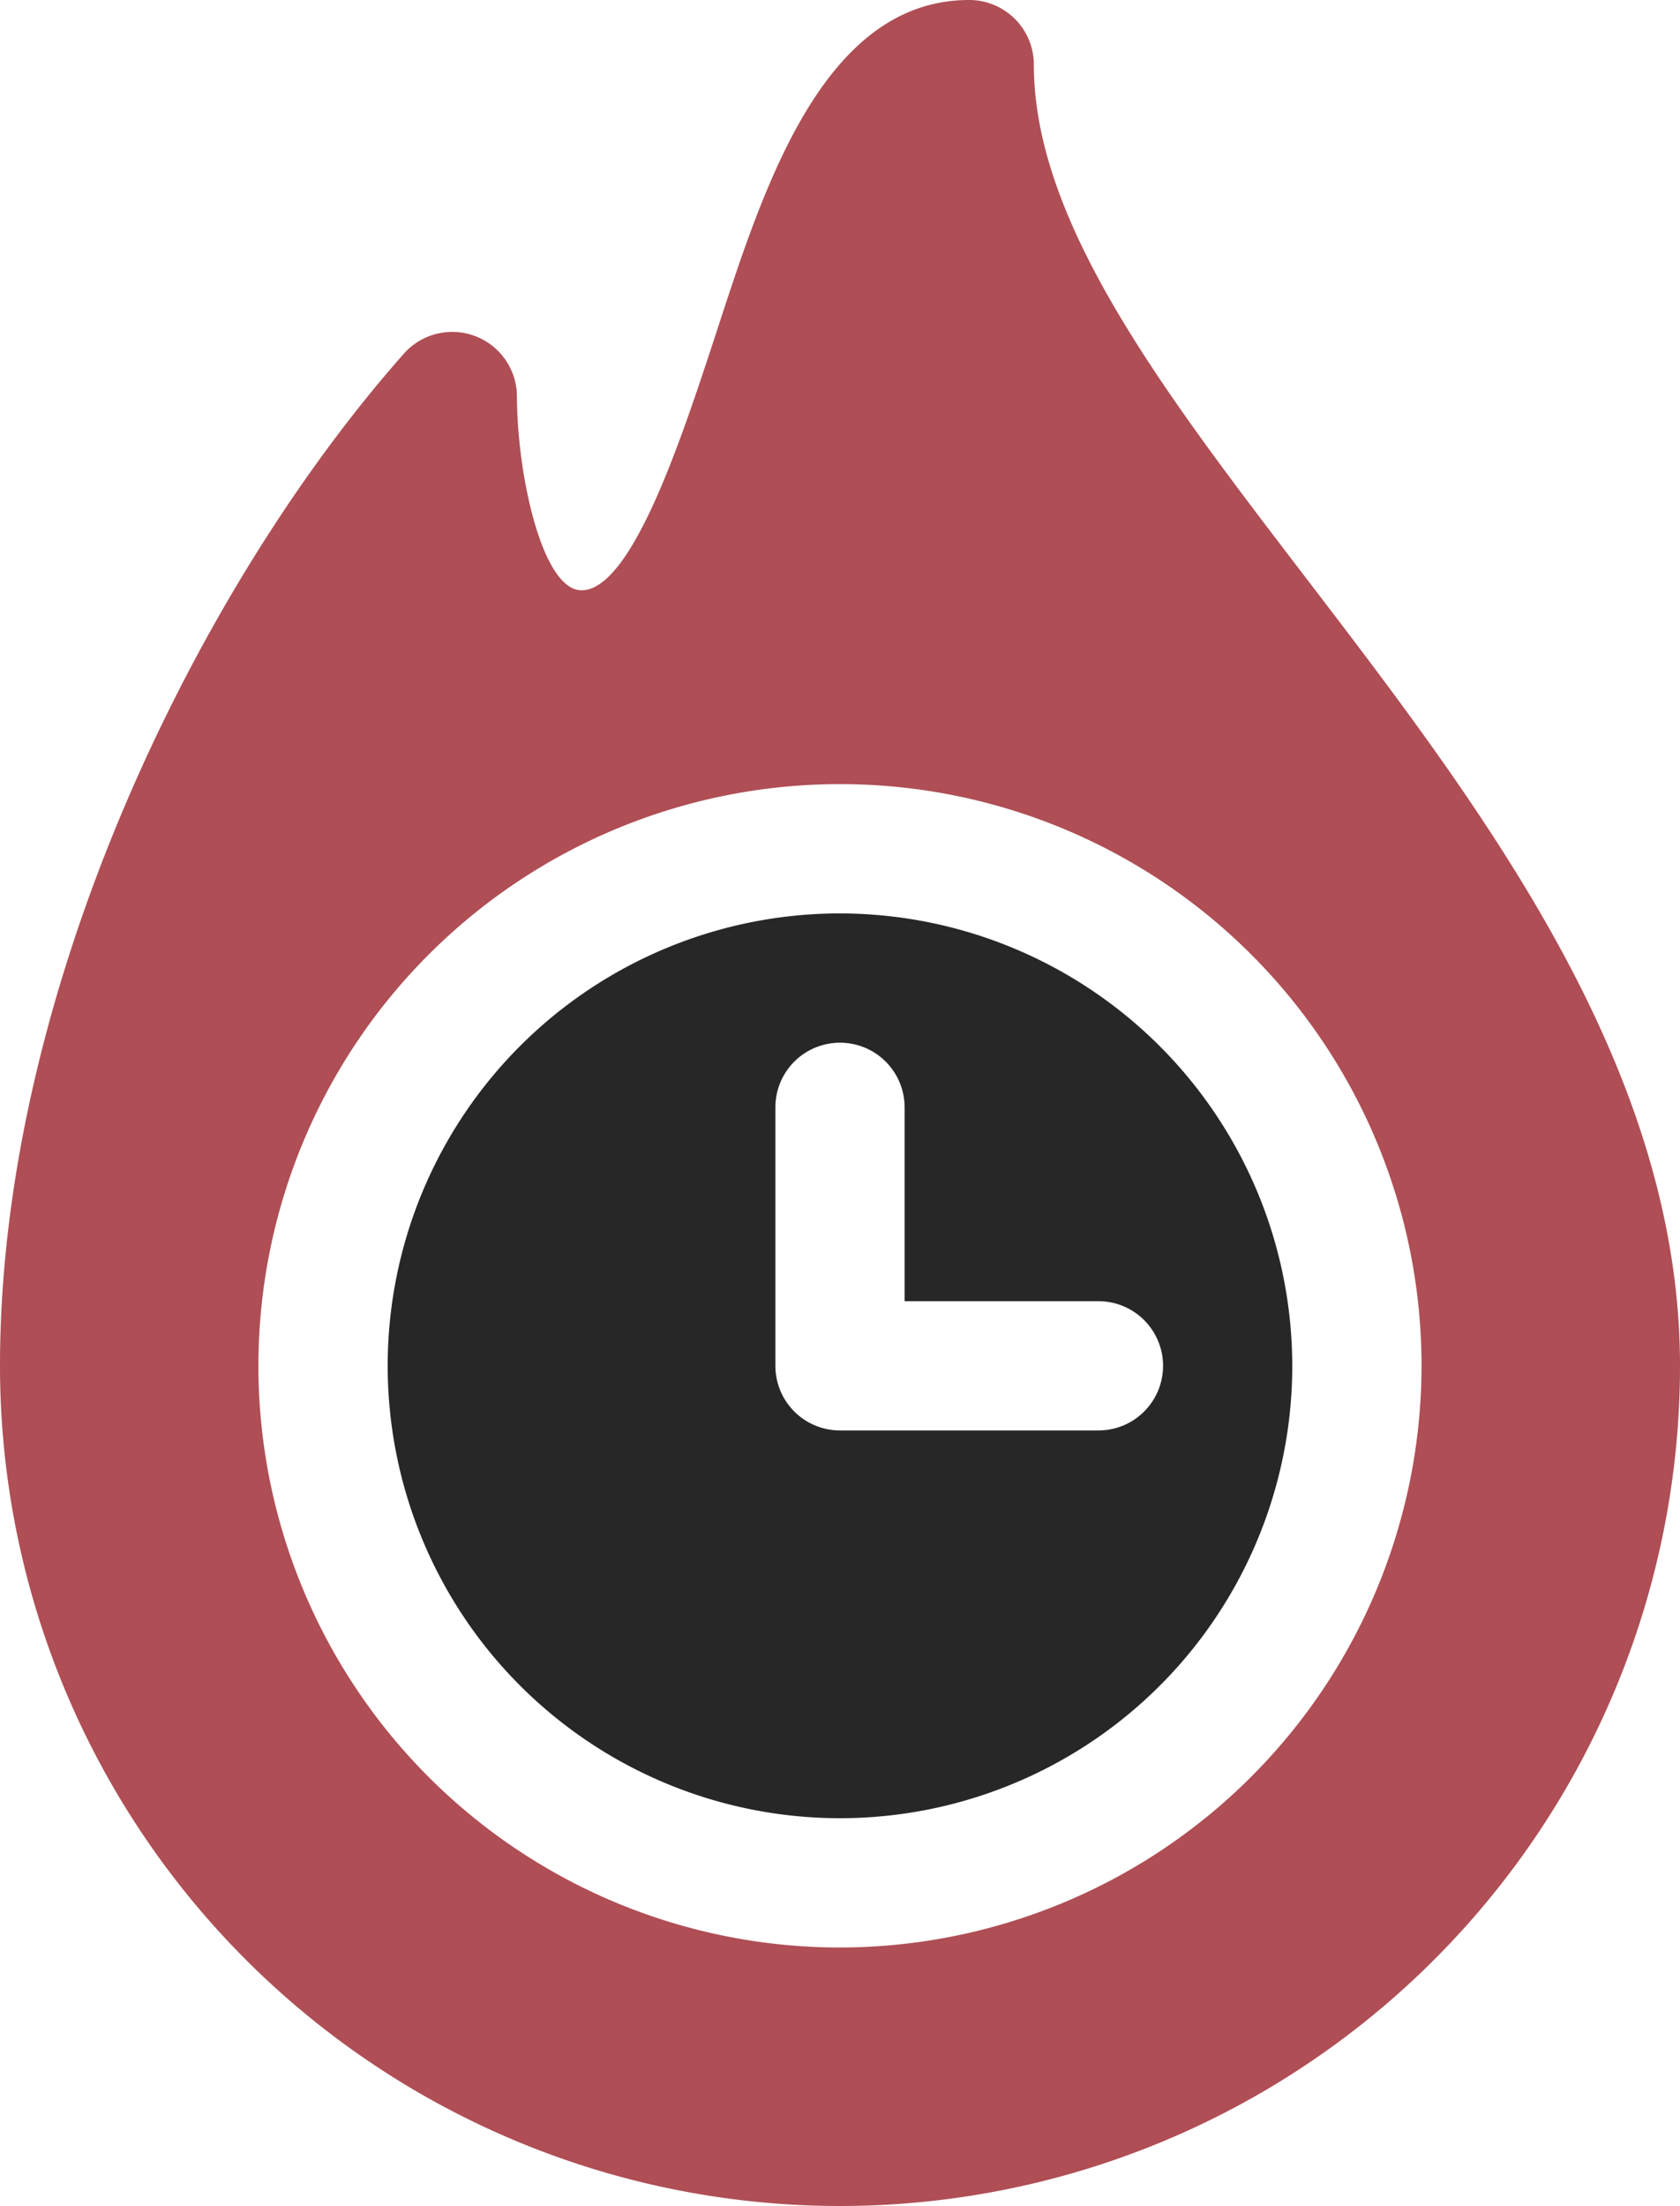
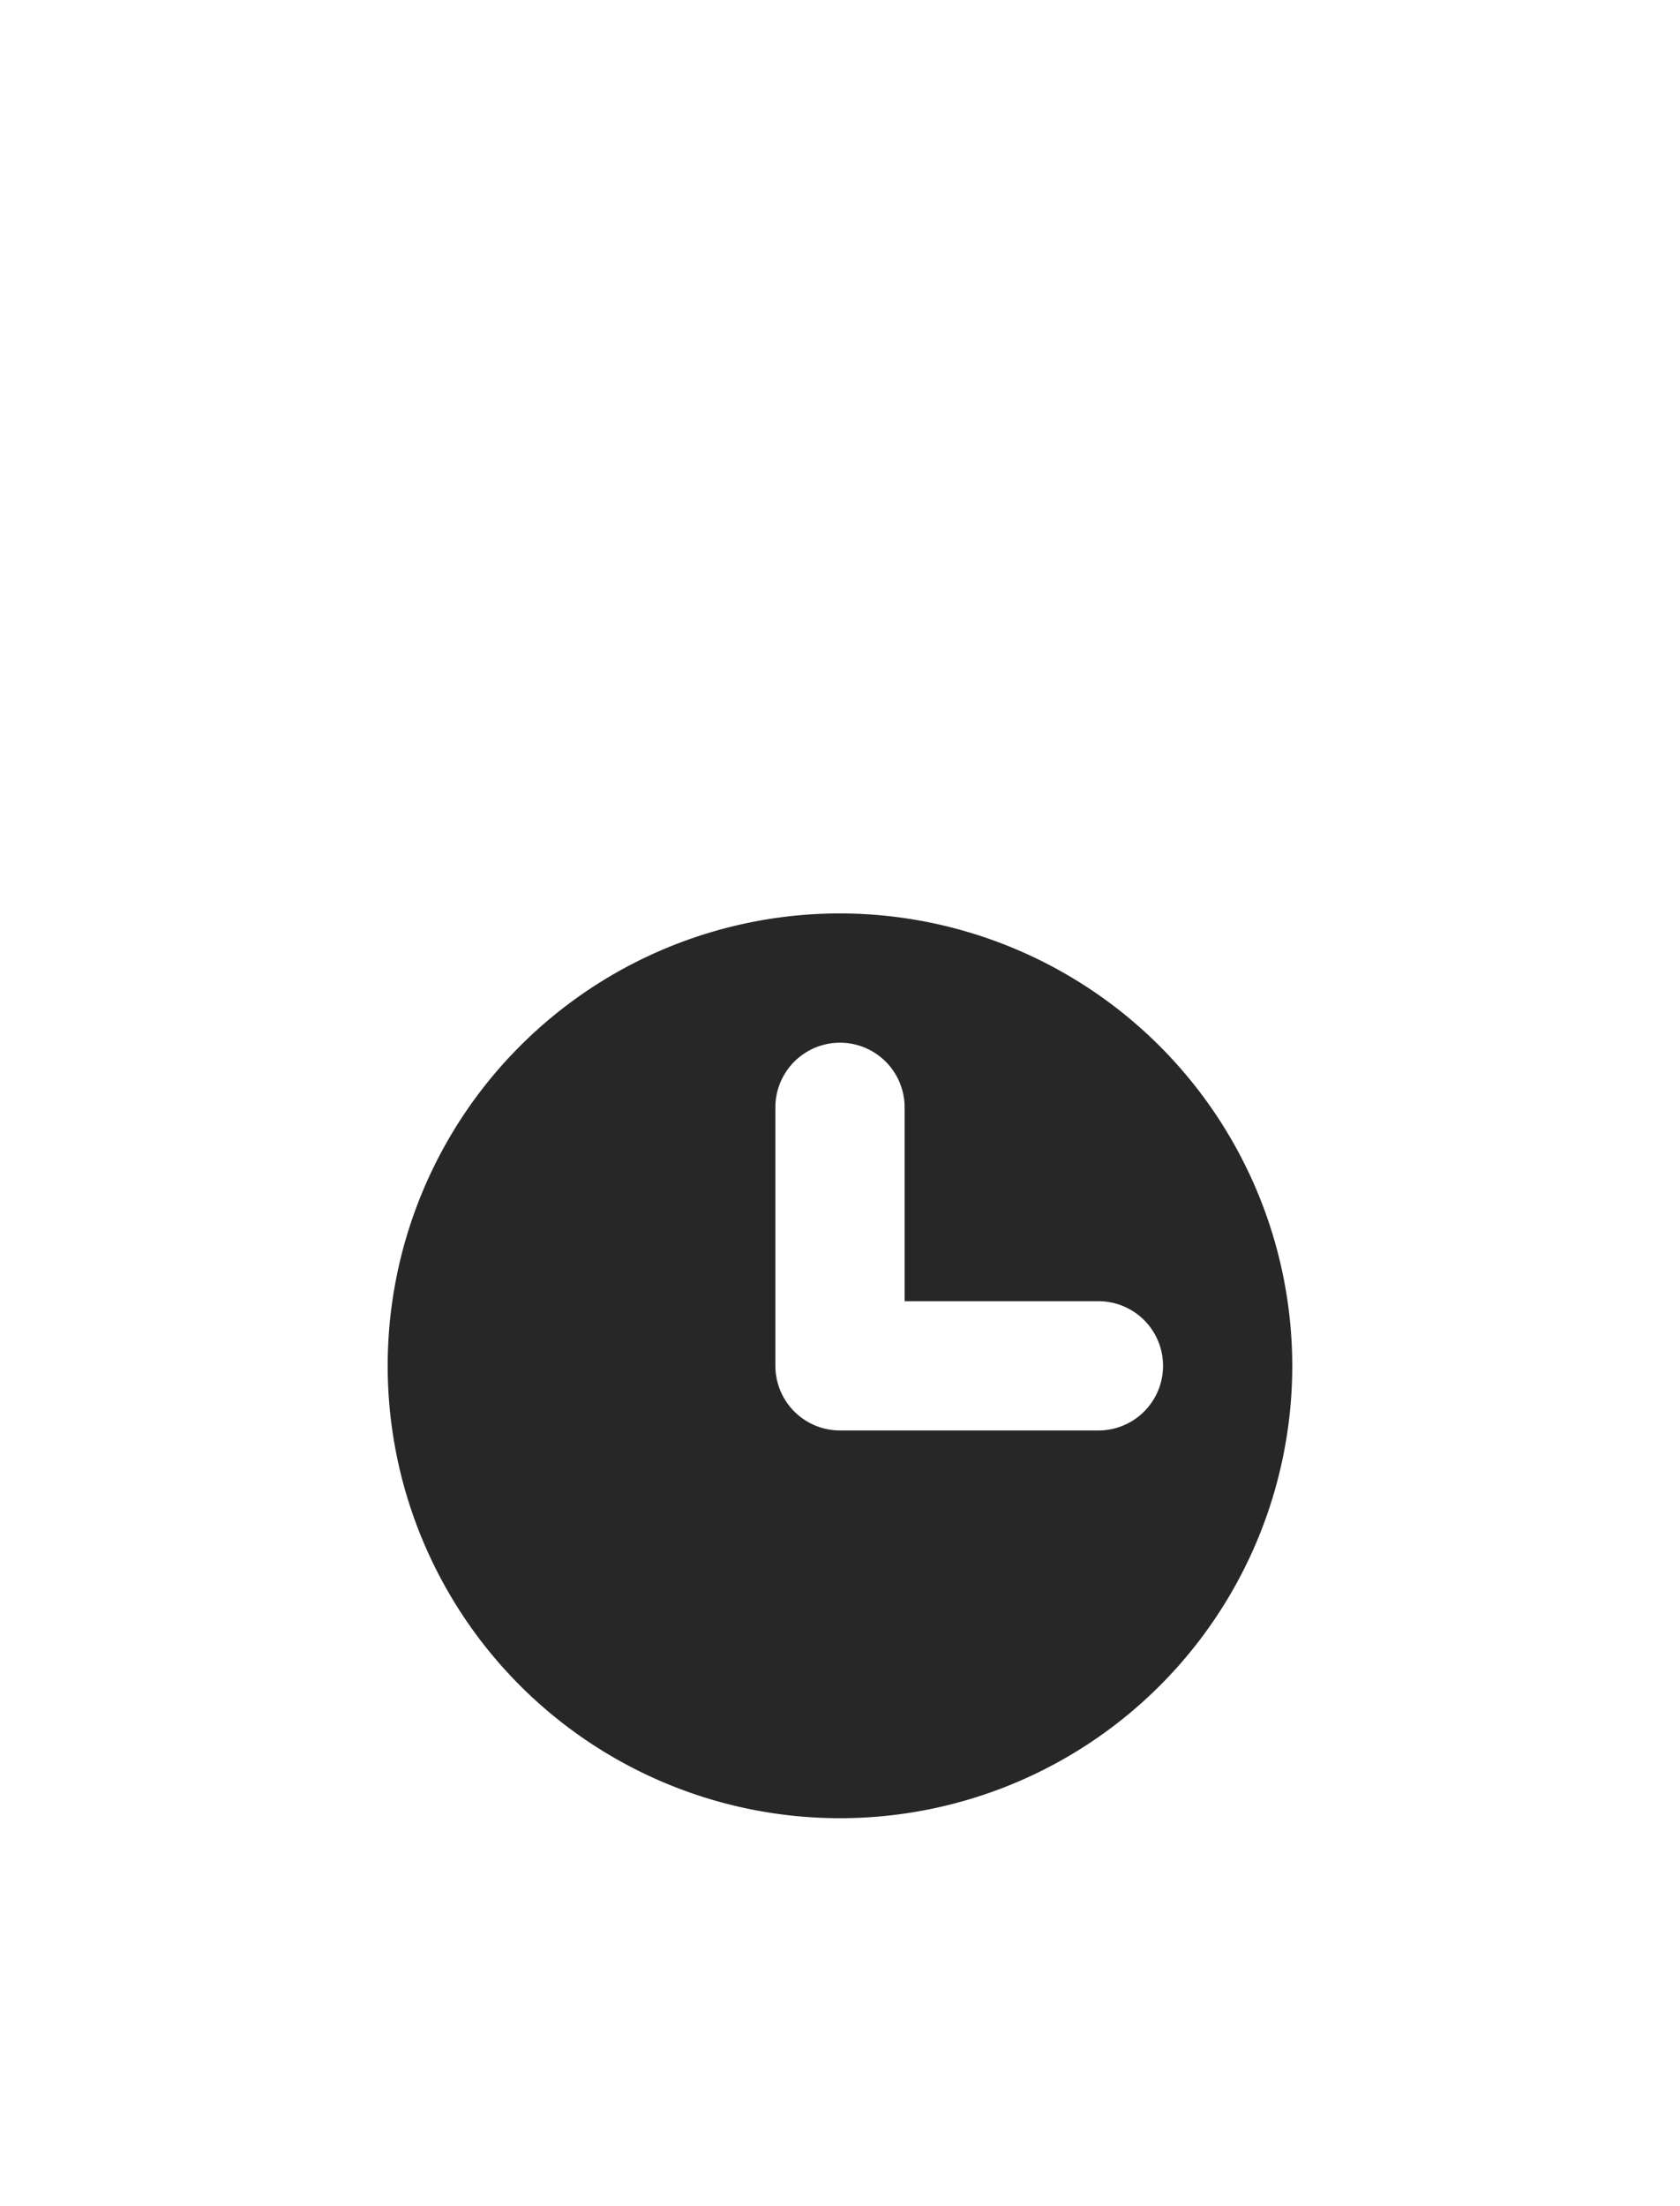
<svg xmlns="http://www.w3.org/2000/svg" width="40.443" height="53.094" viewBox="0 0 40.443 53.094">
  <g id="deadline" transform="translate(-61)">
    <path id="Path_1014" data-name="Path 1014" d="M161.888,212a10.888,10.888,0,1,0,10.888,10.888A10.9,10.9,0,0,0,161.888,212Zm6.222,12.444h-6.222a1.556,1.556,0,0,1-1.555-1.555v-6.222a1.555,1.555,0,1,1,3.111,0v4.666h4.666a1.555,1.555,0,0,1,0,3.111Z" transform="translate(-80.667 -190.016)" fill="#272727" />
-     <path id="Path_1015" data-name="Path 1015" d="M85.888,1.555A1.556,1.556,0,0,0,84.332,0c-3.6,0-5.016,4.737-6.144,8.174-.789,2.4-1.982,6.033-3.189,6.033-.942,0-1.55-2.765-1.555-4.666a1.557,1.557,0,0,0-2.72-1.031C65.805,14.066,61,23.779,61,32.872a20.221,20.221,0,1,0,40.443,0C101.443,19.867,85.888,10.043,85.888,1.555ZM81.221,46.872a14,14,0,1,1,14-14A14.015,14.015,0,0,1,81.221,46.872Z" transform="translate(0)" fill="#af4e55" />
  </g>
</svg>